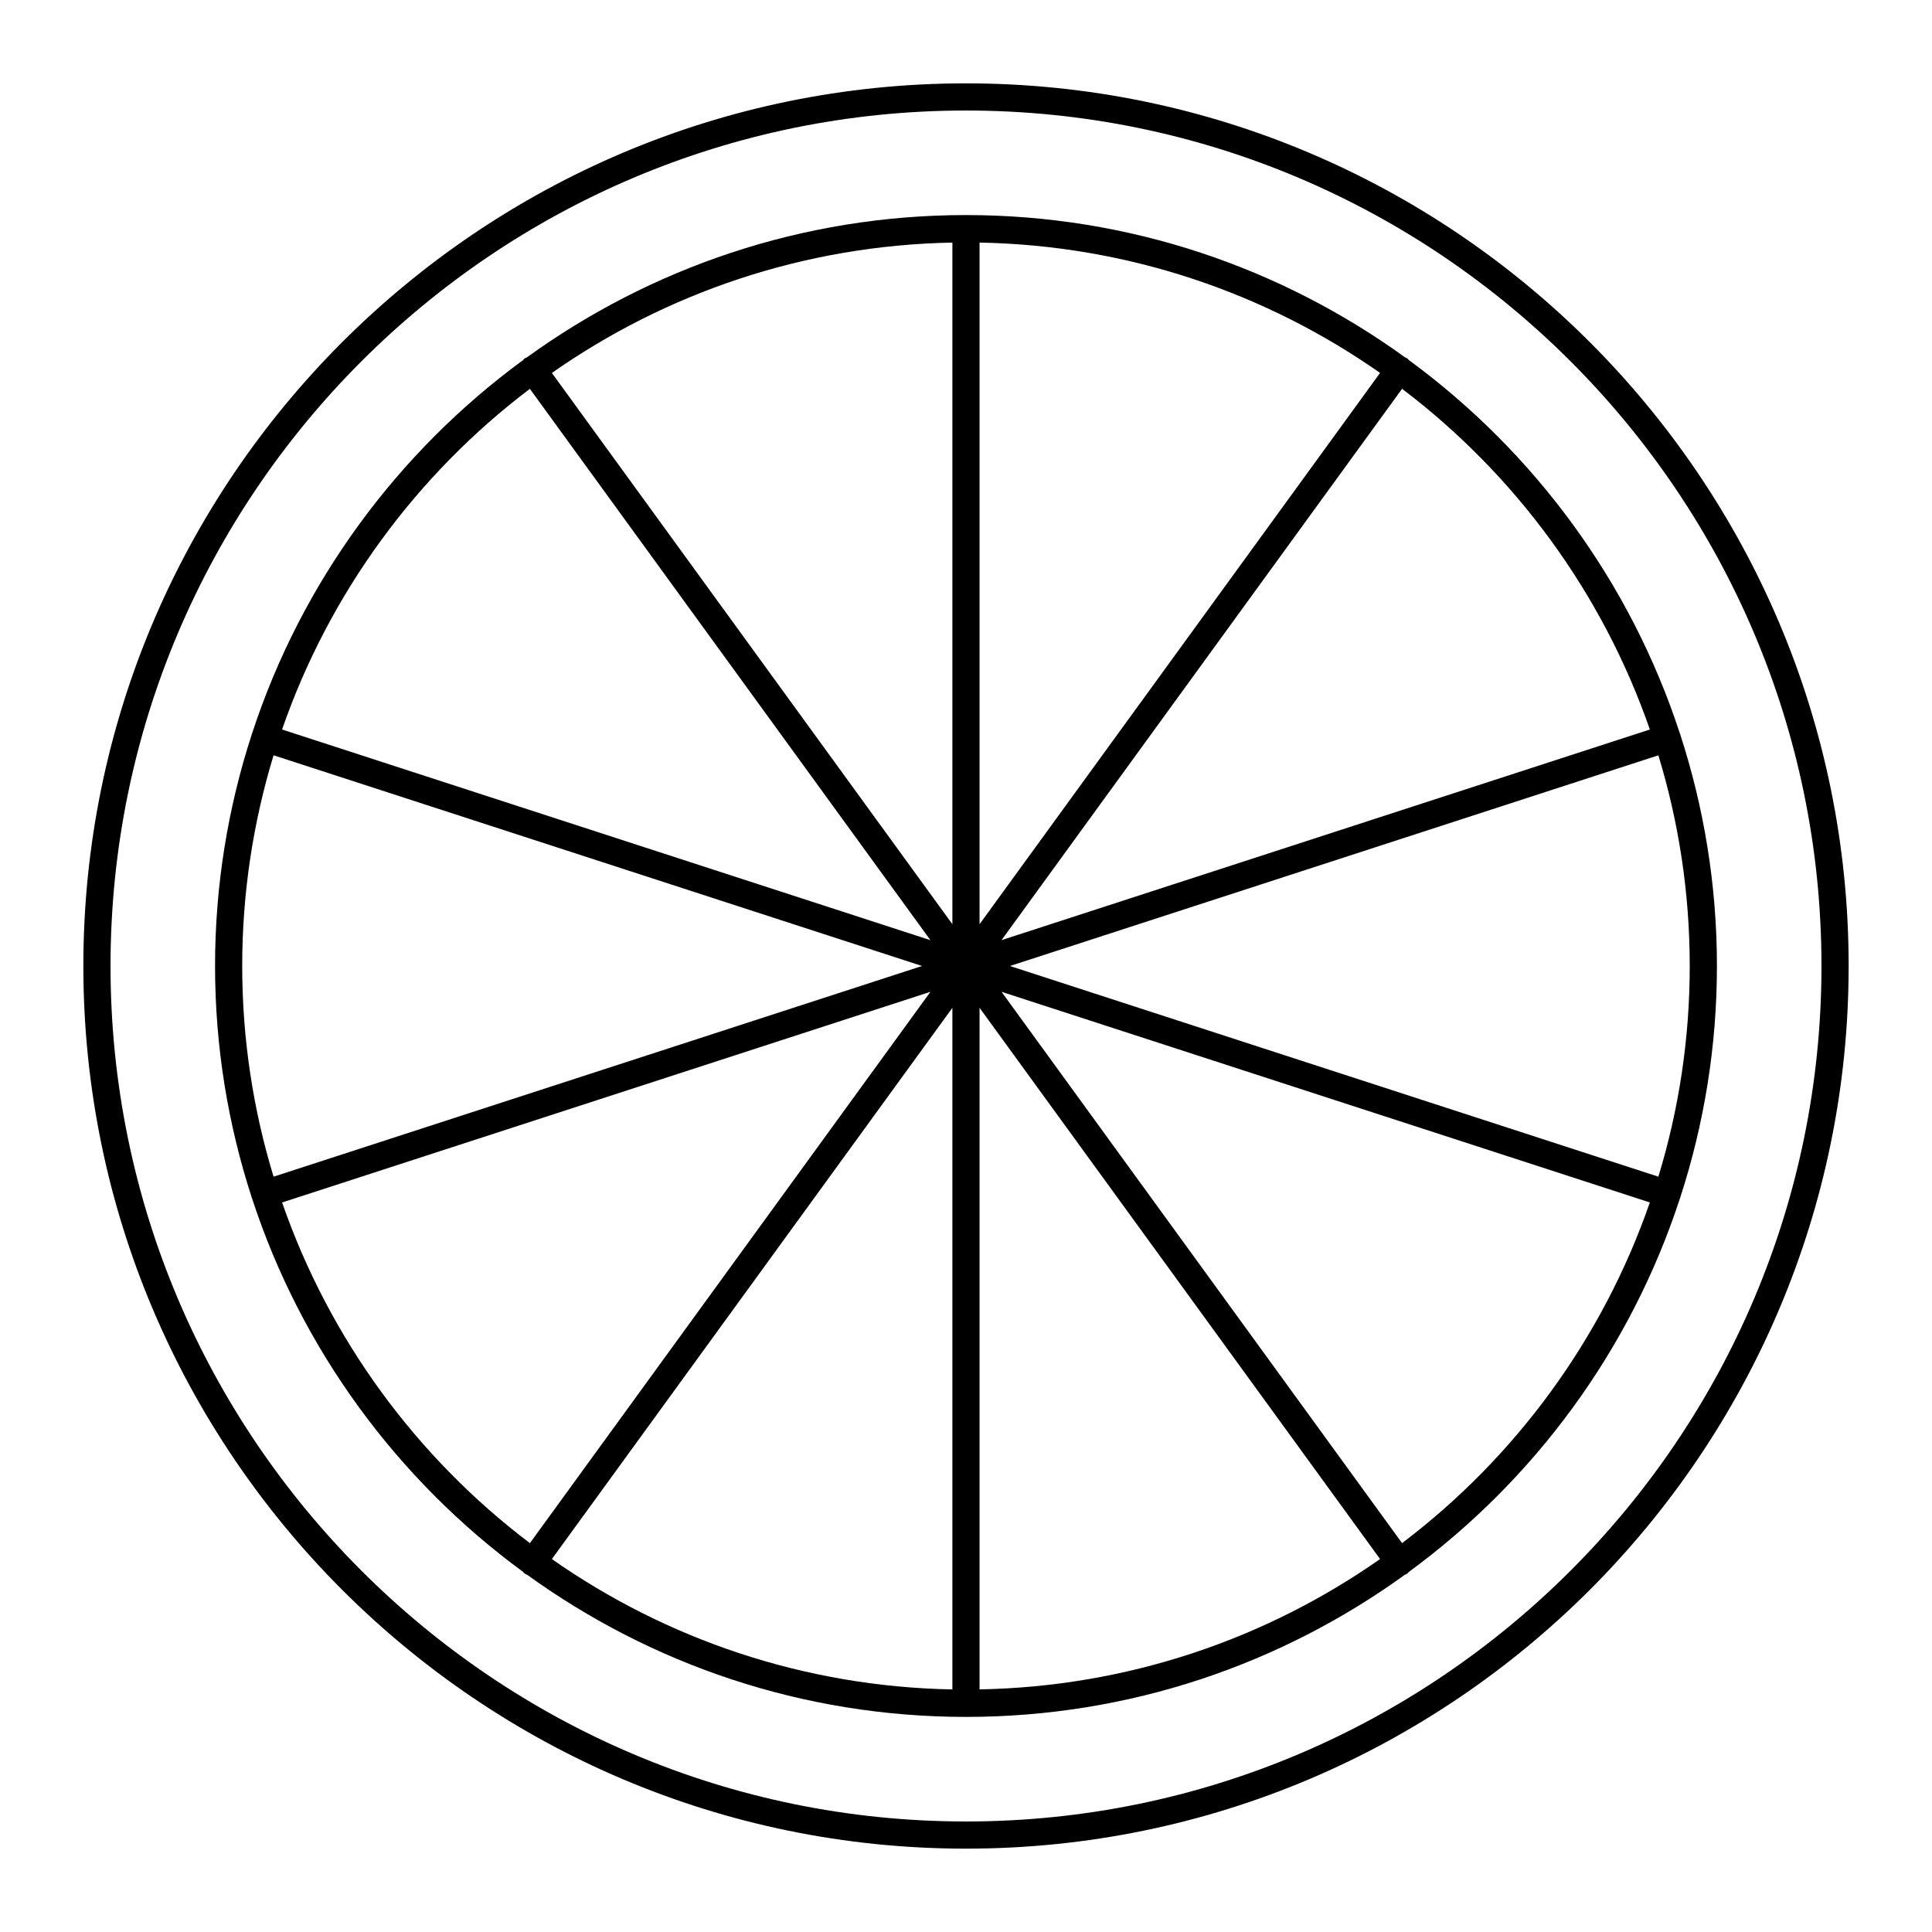
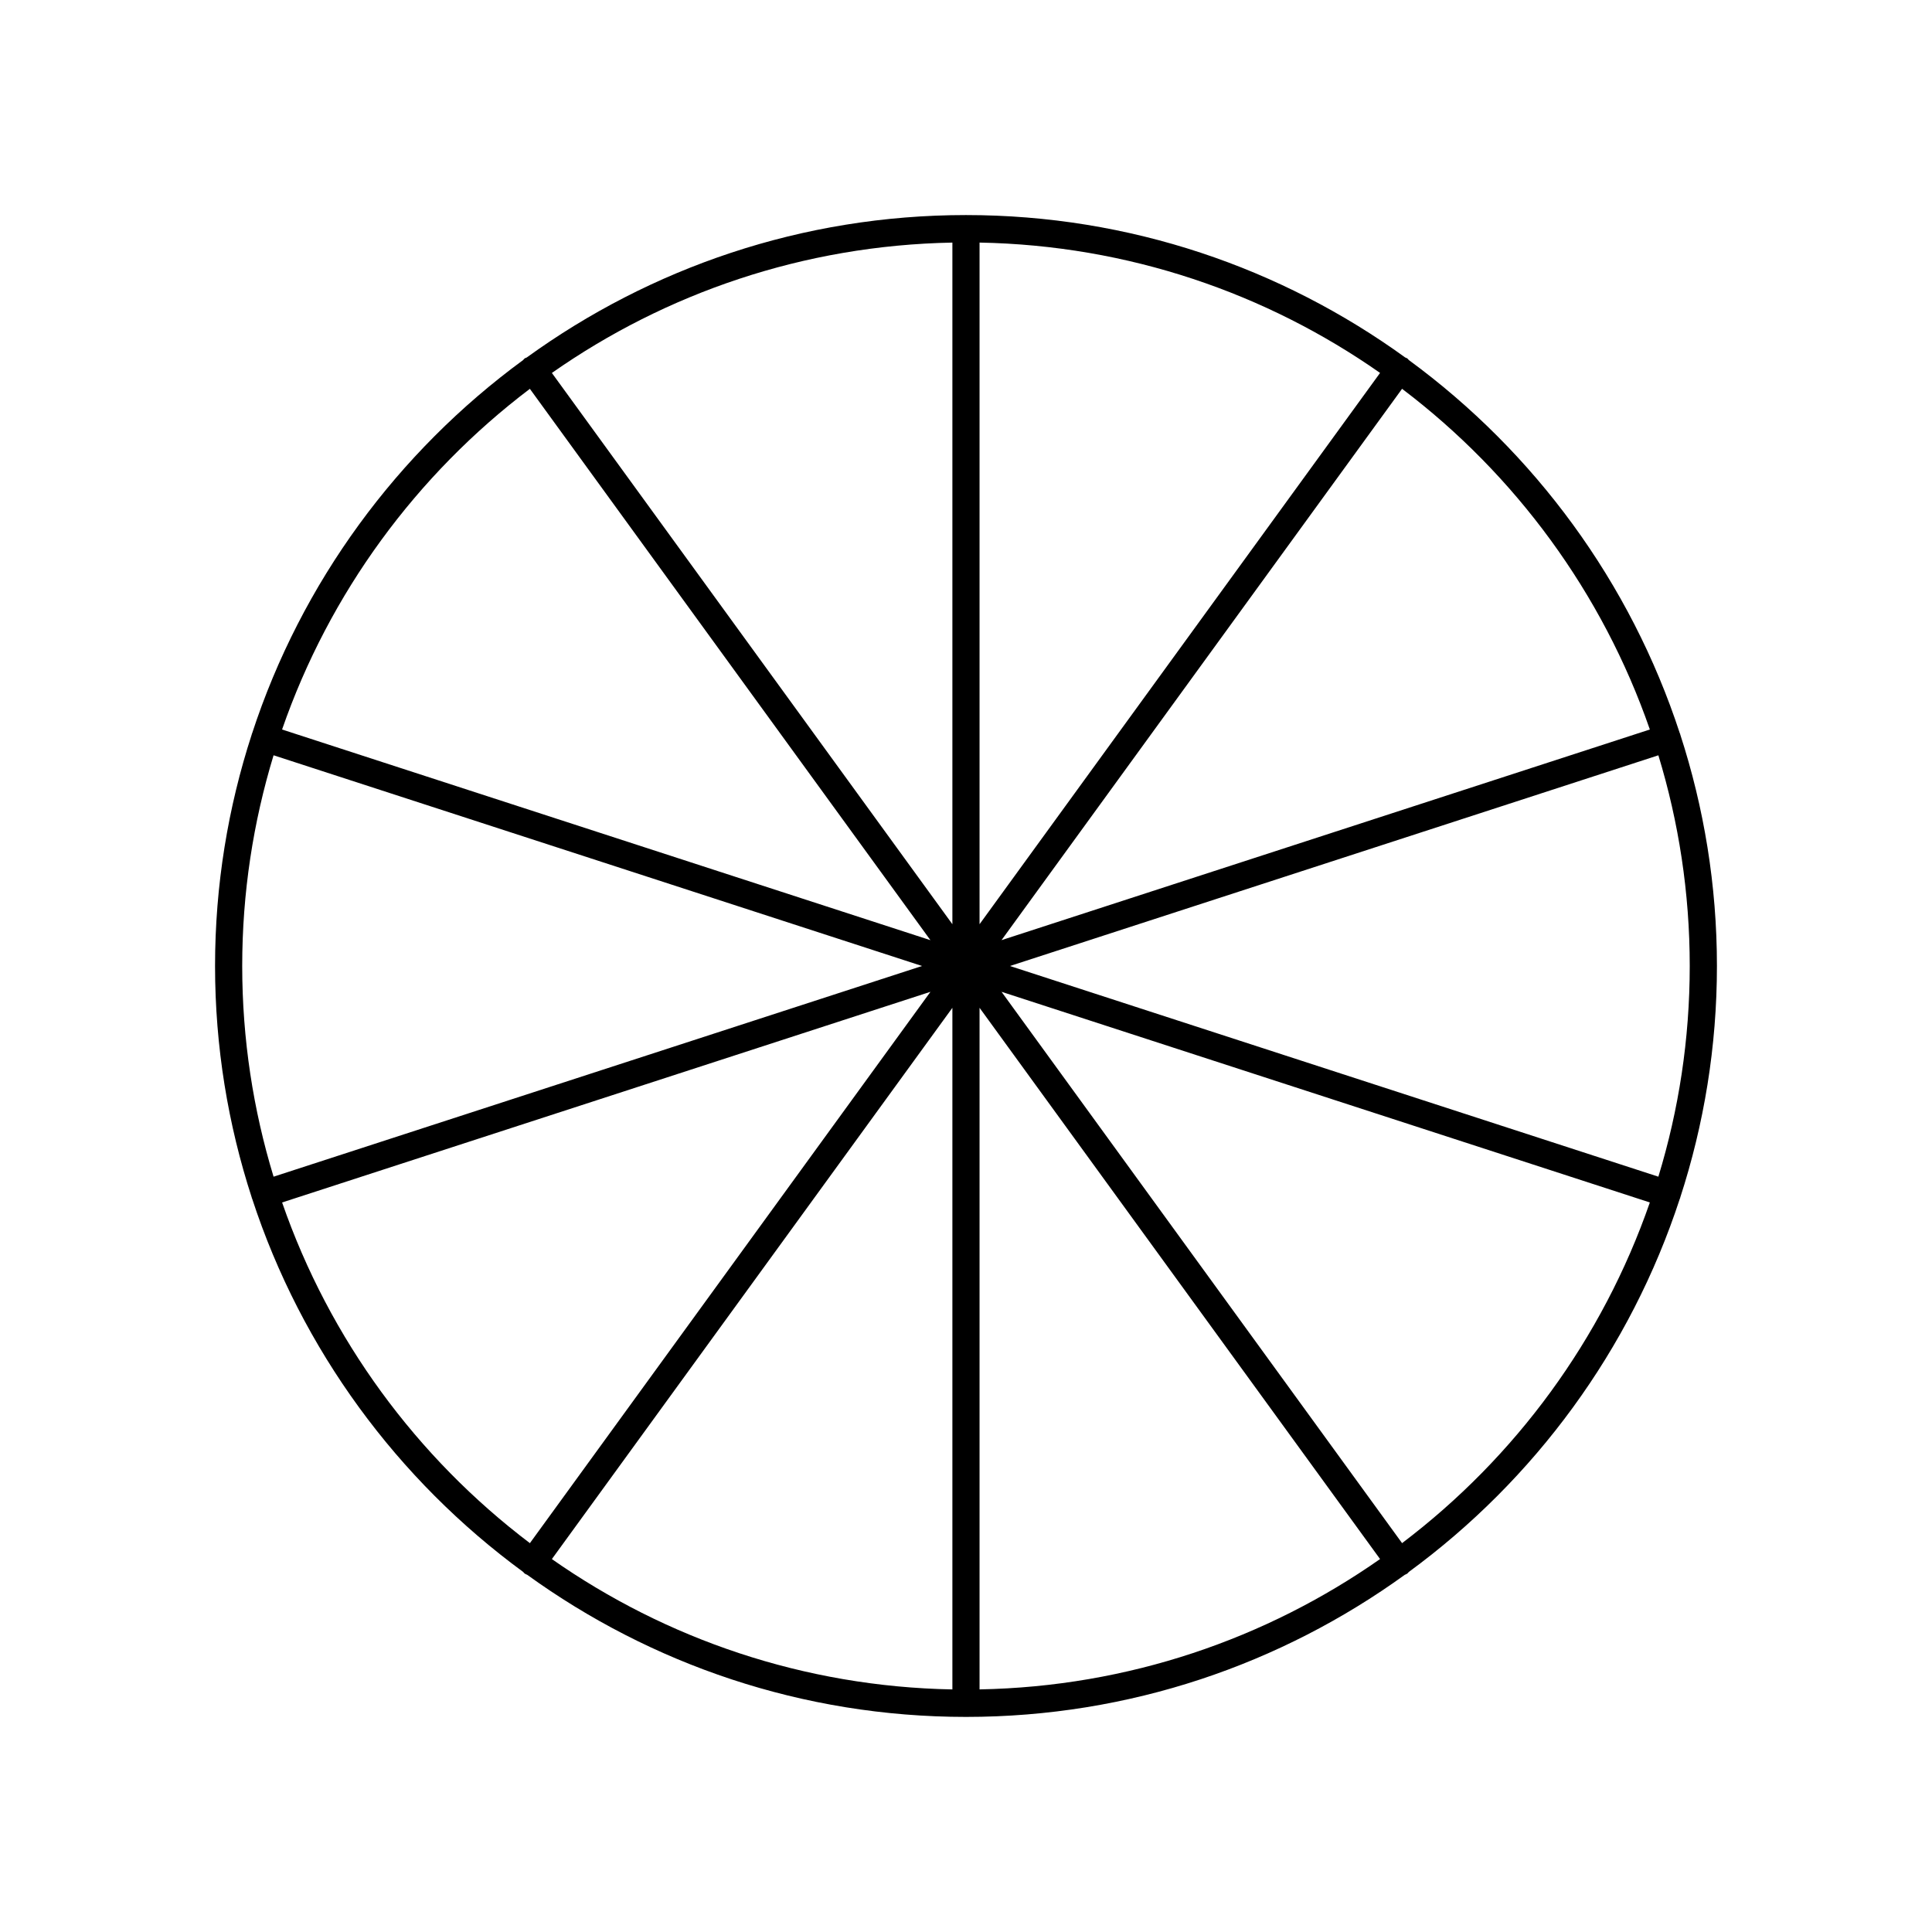
<svg xmlns="http://www.w3.org/2000/svg" fill="#000000" width="800px" height="800px" version="1.1" viewBox="144 144 512 512">
  <g>
-     <path d="m400 166.09c-128.98 0-233.91 104.93-233.91 233.91s104.93 233.91 233.91 233.91c128.98 0 233.91-104.93 233.91-233.91 0.004-128.98-104.93-233.91-233.91-233.91zm0 460.62c-125.01 0-226.71-101.7-226.71-226.71 0-125.01 101.7-226.71 226.71-226.71s226.71 101.7 226.71 226.71c-0.004 125.01-101.71 226.71-226.71 226.71z" />
    <path d="m589.18 338.36c-13.082-40.051-38.527-74.543-71.836-98.949-0.133-0.133-0.223-0.297-0.379-0.414-0.176-0.125-0.375-0.164-0.562-0.258-32.758-23.711-72.965-37.746-116.41-37.746-43.445 0-83.652 14.035-116.41 37.75-0.184 0.09-0.387 0.129-0.559 0.254-0.156 0.113-0.246 0.277-0.375 0.41-33.312 24.41-58.766 58.906-71.844 98.965-0.016 0.047-0.055 0.078-0.07 0.125-0.016 0.043-0.004 0.086-0.016 0.129-6.289 19.344-9.727 39.957-9.727 61.371 0 21.41 3.441 42.027 9.727 61.367 0.012 0.043 0 0.086 0.016 0.125 0.02 0.059 0.062 0.102 0.082 0.16 13.086 40.047 38.531 74.531 71.836 98.934 0.133 0.133 0.219 0.293 0.371 0.406 0.215 0.156 0.453 0.246 0.688 0.348 32.738 23.664 72.895 37.66 116.29 37.66 43.387 0 83.543-13.996 116.28-37.656 0.234-0.102 0.473-0.191 0.691-0.352 0.156-0.113 0.242-0.277 0.375-0.406 33.297-24.398 58.742-58.879 71.824-98.914 0.023-0.062 0.07-0.113 0.094-0.18 0.016-0.047 0.004-0.094 0.016-0.141 6.285-19.34 9.723-39.949 9.723-61.355s-3.438-42.016-9.723-61.352c-0.012-0.047 0-0.094-0.016-0.141-0.02-0.055-0.059-0.09-0.078-0.141zm-7.949-1.035-171.82 55.824 106.15-146.11c29.996 22.723 53.098 54.055 65.664 90.281zm-177.64-129.04c39.414 0.73 75.945 13.395 106.14 34.543l-106.14 146.1zm-7.199 180.64-106.14-146.09c30.203-21.152 66.73-33.812 106.14-34.547zm0 202.79c-39.414-0.73-75.945-13.395-106.14-34.543l106.14-146.09zm7.199-180.64 106.14 146.09c-30.199 21.148-66.73 33.812-106.14 34.543zm-119.17-164.03 106.15 146.11-171.82-55.828c12.562-36.227 35.664-67.559 65.664-90.281zm-67.922 97.113 171.85 55.84-171.85 55.836c-5.387-17.68-8.312-36.422-8.312-55.836 0-19.418 2.926-38.16 8.312-55.84zm2.258 118.51 171.82-55.828-106.15 146.11c-30-22.719-53.102-54.055-65.664-90.281zm296.81 90.281-106.15-146.11 171.81 55.824c-12.562 36.227-35.66 67.559-65.66 90.281zm67.918-97.117-171.84-55.832 171.84-55.836c5.391 17.676 8.312 36.418 8.312 55.836 0 19.414-2.922 38.156-8.312 55.832z" />
  </g>
</svg>